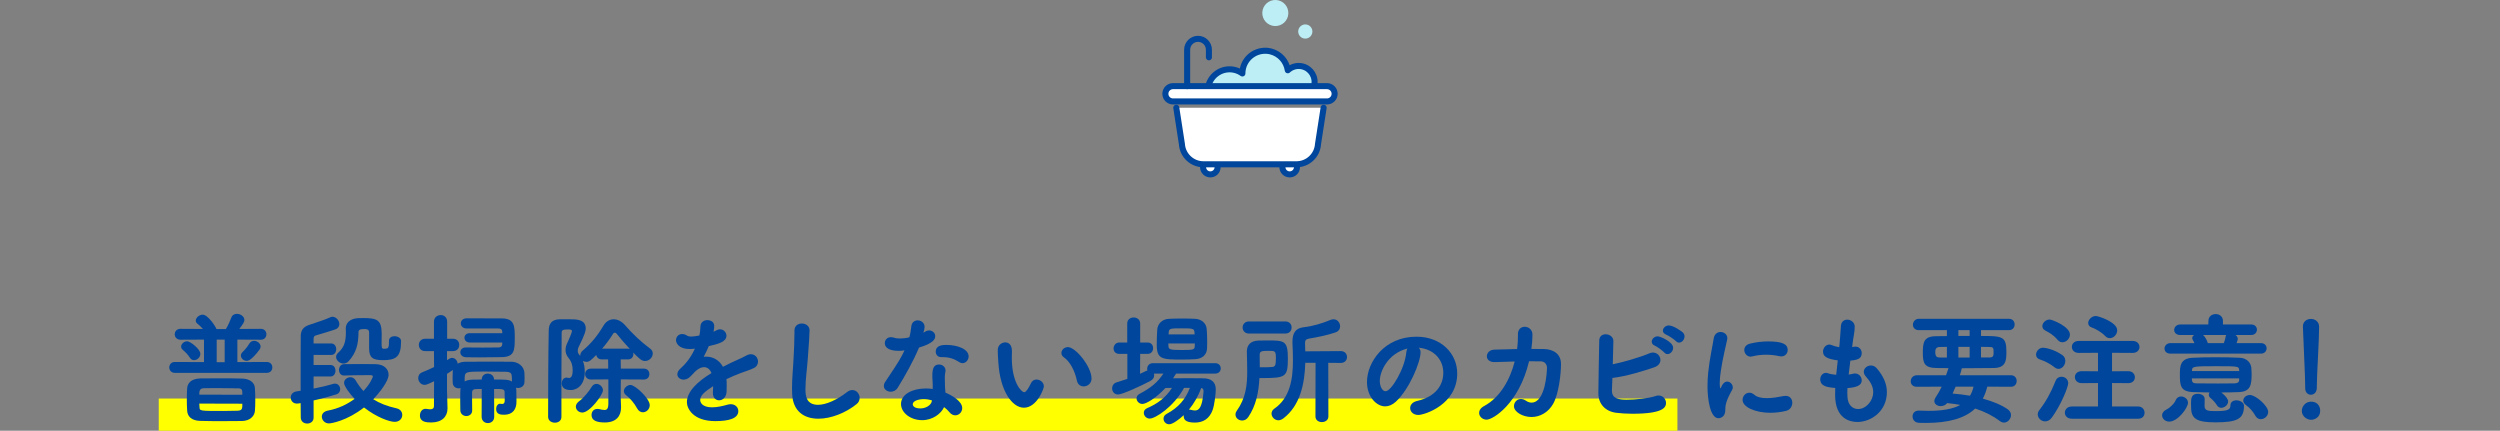
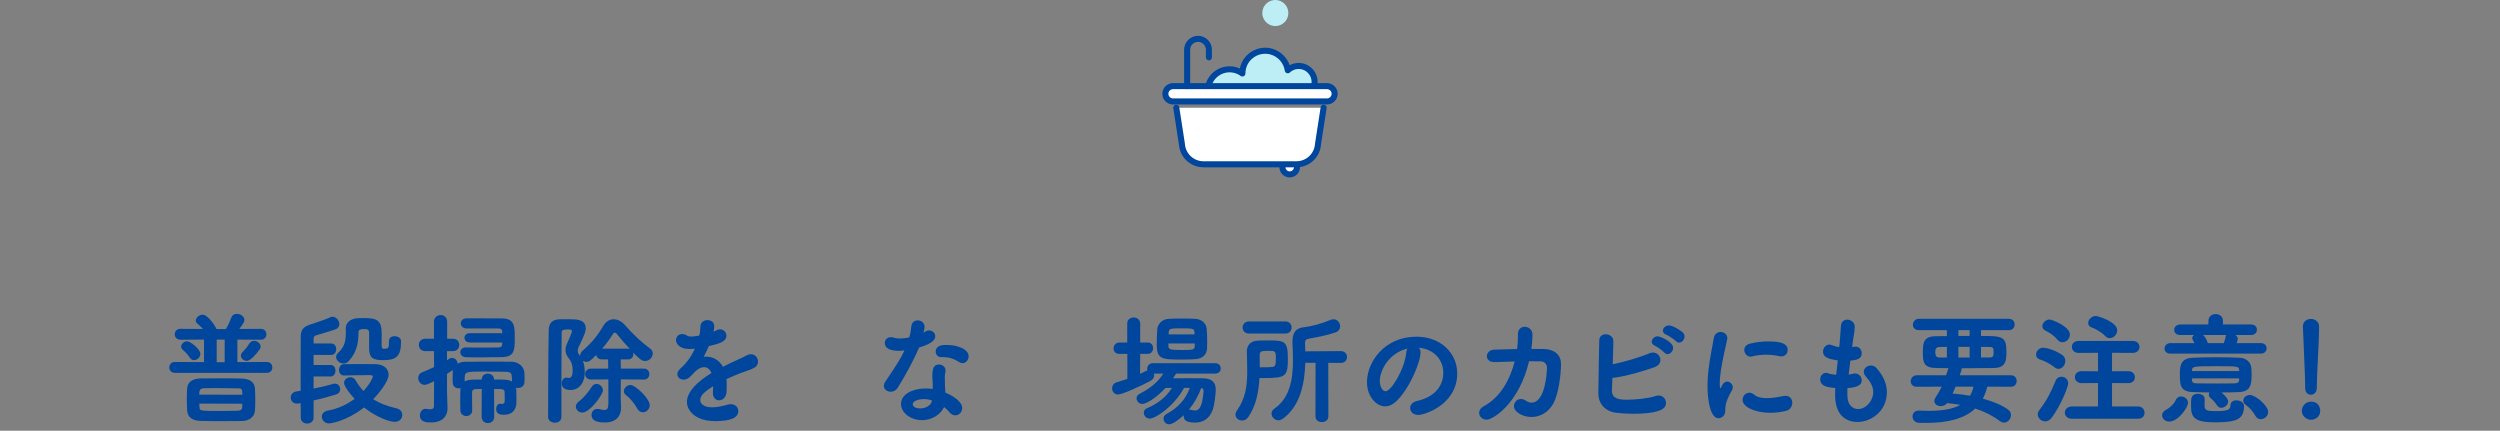
<svg xmlns="http://www.w3.org/2000/svg" id="_レイヤー_2" data-name="レイヤー_2" viewBox="0 0 620 106.83">
  <rect x="0" y="0" width="620" height="106.83" fill="#808080" stroke="none" />
  <defs>
    <style>
      .cls-1, .cls-2, .cls-3 {
        stroke: #00469c;
        stroke-linecap: round;
        stroke-linejoin: round;
        stroke-width: 1.5px;
      }

      .cls-1, .cls-4 {
        fill: none;
      }

      .cls-5 {
        fill: #00469c;
      }

      .cls-2, .cls-6 {
        fill: #beeef5;
      }

      .cls-3 {
        fill: #fff;
      }

      .cls-7 {
        fill: #ff0;
      }
    </style>
  </defs>
  <g id="_メイン" data-name="メイン">
    <g>
      <g>
-         <rect class="cls-7" x="39.37" y="98.83" width="376.63" height="8" />
        <g>
          <path class="cls-5" d="M43.39,92.47c-.96,0-1.41-.69-1.41-1.35s.45-1.35,1.38-1.35l7.23.03v-5.58l-5.82.03c-.96,0-1.44-.69-1.44-1.35s.48-1.35,1.44-1.35l5.55.03c-.42-.51-.87-.9-1.38-1.32-.27-.21-.39-.48-.39-.75,0-.72.87-1.47,1.71-1.47,1.35,0,3.33,3.12,3.42,3.57h2.34c.54-.87,1.02-1.98,1.35-2.85.24-.66.81-.93,1.38-.93.9,0,1.86.66,1.86,1.53,0,.48-.3.93-1.26,2.22l5.34-.03c.93,0,1.38.69,1.38,1.35s-.45,1.35-1.38,1.35l-5.82-.03v5.58l7.26-.03c.96,0,1.41.66,1.41,1.35s-.45,1.35-1.41,1.35h-22.74ZM47.08,88.69c-.51-.78-1.11-1.38-1.74-1.92-.3-.24-.42-.54-.42-.81,0-.69.75-1.32,1.5-1.32s3.27,1.92,3.27,3.12c0,.84-.78,1.56-1.56,1.56-.39,0-.78-.18-1.05-.63ZM60.01,104.41c-1.44.03-3.06.03-4.68.03-2.01,0-4.02,0-5.7-.06-2.13-.06-3.12-1.11-3.21-2.49-.06-.9-.09-1.86-.09-2.85s.03-1.95.09-2.79c.09-1.11.87-2.34,3.27-2.4,1.32-.03,2.88-.03,4.47-.03,1.98,0,4.02,0,5.85.06,2.13.06,3.15,1.14,3.21,2.37.06.9.09,2.01.09,3.12,0,.9-.03,1.77-.09,2.55-.12,1.29-1.23,2.46-3.21,2.49ZM60.1,97.9c0-1.17,0-1.56-1.02-1.59-1.5-.03-3.54-.06-5.4-.06-1.17,0-2.25,0-3.12.03-1.11.03-1.14.78-1.14,1.59l10.68.03ZM49.42,100.09c0,.3.03.6.06.9.03.93.09.93,5.91.93,1.23,0,2.46-.03,3.54-.06,1.17-.06,1.17-.54,1.17-1.74l-10.68-.03ZM55.72,84.22h-1.98v5.61h1.98v-5.61ZM61.18,89.5c-.78,0-1.44-.66-1.44-1.32,0-.27.12-.57.36-.81.69-.66,1.32-1.47,1.71-2.13.3-.51.75-.72,1.2-.72.81,0,1.62.66,1.62,1.44,0,.24-.09.51-.27.75-2.01,2.7-2.88,2.79-3.18,2.79Z" />
          <path class="cls-5" d="M77.77,103.6c0,.96-.81,1.44-1.59,1.44s-1.56-.48-1.59-1.47c0-.21-.03-1.59-.03-3.6l-.54.09c-.15.03-.27.03-.39.03-.99,0-1.53-.75-1.53-1.5,0-.69.45-1.38,1.47-1.53l.99-.15c0-5.76,0-13.26.03-13.8.09-1.23.63-2.01,1.95-2.49.78-.27,4.65-1.53,5.19-1.86.24-.15.51-.21.72-.21.93,0,1.71.96,1.71,1.83,0,.51-.27.99-.87,1.26-.66.27-4.23,1.32-5.01,1.56-.27.09-.48.27-.51.69v1.29h4.38c.84,0,1.23.72,1.23,1.41s-.39,1.44-1.23,1.44h-4.38v2.49h4.2c.84,0,1.23.72,1.23,1.41s-.39,1.44-1.23,1.44h-4.2v3c1.86-.36,3.51-.75,4.89-1.17.15-.06.3-.06.42-.06.78,0,1.29.69,1.29,1.38,0,.54-.3,1.08-.99,1.29-1.62.51-3.42,1.02-5.61,1.5v4.29ZM81.58,105.01c-1.05,0-1.77-.84-1.77-1.68,0-.66.45-1.29,1.5-1.5,2.58-.48,4.8-1.56,6.63-2.91-1.08-1.14-2.61-3.12-2.61-3.96s.78-1.41,1.59-1.41c.48,0,.96.24,1.26.75.57.99,1.23,1.89,1.95,2.67,1.71-1.8,2.34-3.42,2.34-3.6,0-.24-.24-.33-.63-.33h-1.32c-1.83,0-3.18.03-5.13.09h-.06c-.84,0-1.26-.69-1.26-1.38s.42-1.44,1.26-1.44c1.47-.03,2.79-.03,4.23-.03,1.08,0,2.22,0,3.54.03,2.28.03,3.27,1.32,3.27,2.64,0,1.56-2.19,4.38-3.81,6.06,1.56.99,3.45,1.74,5.76,2.25.99.21,1.44.93,1.44,1.65,0,.87-.66,1.71-1.89,1.71s-4.47-1.11-7.59-3.57c-4.2,3.3-8.13,3.96-8.7,3.96ZM96.46,84.55c0-.81.66-1.17,1.38-1.17.78,0,1.62.45,1.62,1.17v.21c0,3.69-1.29,4.56-4.41,4.56-2.67,0-3.48-.63-3.51-2.88v-4.02c0-.81-.75-.81-1.14-.81-1.11,0-1.5.15-1.5.84,0,2.85-.54,5.04-2.43,7.11-.39.45-.87.6-1.29.6-.96,0-1.83-.81-1.83-1.65,0-.33.15-.69.48-.99,1.44-1.29,1.95-2.64,1.95-5.1,0-.27-.03-.57-.03-.87v-.12c0-1.29,1.02-2.4,2.97-2.52.42-.03.84-.03,1.26-.03,3.51,0,4.68.39,4.68,3.99,0,.81-.03,1.47-.03,2.16,0,1.2.06,1.44.51,1.47,1.11,0,1.32-.09,1.32-1.65v-.3Z" />
          <path class="cls-5" d="M119.47,96.46l-1.47.03c-.66,0-.93.36-.93.87v1.23c0,1.02,0,2.13.03,3.18v.03c0,.9-.72,1.38-1.44,1.38s-1.47-.48-1.5-1.41c0-.78-.03-1.59-.03-2.4s.03-1.65.03-2.43c0-.24.03-.48.06-.69-.15.03-.3.06-.45.06-.75,0-1.47-.48-1.5-1.41,0-.39-.03-.78-.03-1.17,0-.42.03-.87.03-1.35,0-.21,0-.42.06-.63l-1.47.96v4.23c0,.48.09,3.21.12,4.26v.12c0,2.01-1.41,3.45-4.05,3.45-1.14,0-2.79-.09-2.79-1.74,0-.84.51-1.65,1.41-1.65.09,0,.18,0,.3.03.33.06.6.09.84.09.6,0,.93-.24.93-.75,0-.78.03-3.24.03-6.21-1.8.9-2.13.9-2.34.9-.96,0-1.59-.84-1.59-1.68,0-.57.27-1.14.93-1.41,1.05-.42,2.04-.87,3-1.32l-.03-3.96h-2.19c-1.05,0-1.56-.78-1.56-1.53s.51-1.53,1.56-1.53h2.19v-4.23c0-1.08.84-1.65,1.68-1.65.78,0,1.59.54,1.59,1.62v4.26h1.47c1.02,0,1.53.75,1.53,1.53s-.51,1.53-1.53,1.53h-1.5v2.25c.78-.54,1.05-.57,1.23-.57.75,0,1.38.69,1.41,1.44.51-.3,1.14-.48,1.98-.48,1.74-.03,4.23-.03,6.63-.03,1.77,0,3.48,0,4.8.03,1.44.03,3.09.99,3.15,2.88.03.39.03.78.03,1.17,0,.36,0,.72-.03,1.08-.06.93-.87,1.38-1.62,1.38-.18,0-.33-.03-.48-.06.06.24.09.51.09.81,0,.84,0,1.59.03,2.55v.15c0,1.77-.9,3.18-3.03,3.18-.87,0-2.01-.06-2.01-1.44,0-.66.36-1.29.99-1.29.06,0,.15.03.21.03.09,0,.18.03.27.03.33,0,.66-.15.66-.81,0-.03-.03-1.17-.03-2.01,0-.9-.36-.9-2.61-.9l.03,6.87c0,1.08-.78,1.59-1.56,1.59s-1.56-.51-1.56-1.59l.03-6.87ZM116.5,84.94c-.87,0-1.32-.6-1.32-1.17s.45-1.14,1.32-1.14h8.07c0-.18-.03-.36-.03-.51-.03-.39-.27-.66-.99-.66h-7.83c-.96,0-1.44-.63-1.44-1.26s.48-1.26,1.47-1.26h.03c2.52.03,6.42.03,8.67.03,3.21,0,3.21,2.01,3.21,4.83,0,3.06-.06,4.71-3.21,4.77-1.65.03-3.63.06-5.55.06-1.17,0-2.31,0-3.3-.03-.96-.03-1.44-.63-1.44-1.23s.45-1.2,1.35-1.2h.03c1.26,0,2.73.03,4.17.03s2.85-.03,3.9-.03c.57,0,.87-.24.93-.72,0-.15.03-.33.03-.51h-8.07ZM126.94,93.55c-.03-.93-.24-1.32-1.53-1.35-1.05-.03-3.33-.06-5.37-.06-4.5,0-4.71.09-4.8,1.44v1.02c.51-.3,1.17-.42,2.04-.45.69,0,1.44-.03,2.19-.03,0-.99.75-1.47,1.5-1.47s1.53.48,1.56,1.47c2.67,0,3.63,0,4.44.51,0-.45-.03-.84-.03-1.08Z" />
          <path class="cls-5" d="M153.96,94.09c0,1.59-.03,3.03-.03,4.29,0,.6.09,2.49.09,2.49v.21c0,2.04-1.14,3.69-4.02,3.69-1.92,0-3.3-.42-3.3-1.86,0-.78.51-1.5,1.44-1.5.12,0,.27,0,.39.03.54.12,1.02.24,1.38.24.6,0,.96-.33.96-1.59v-6l-4.32.03c-.96,0-1.44-.69-1.44-1.35s.48-1.35,1.44-1.35h4.29c0-.78-.03-1.53-.03-2.28h-1.53c-.84,0-1.32-.54-1.41-1.11-1.35,1.35-1.71,1.71-2.43,1.71-.33,0-.66-.09-.9-.27.33.81.48,1.71.48,2.88,0,2.79-1.62,4.38-3.48,4.38s-2.22-.93-2.22-1.65.42-1.44,1.17-1.44c.12,0,.27.03.39.06.09.03.18.03.24.03.54,0,.9-.51.9-1.89,0-1.17-.24-2.1-1.02-3.06-.57-.69-.75-1.35-.75-2.01s.21-1.26.45-1.74c.09-.15,1.14-2.49,1.14-2.94,0-.33-.42-.39-1.02-.39-1.32,0-1.53.24-1.53.84-.03,2.64-.06,6.12-.06,9.81v11.04c0,.99-.81,1.44-1.62,1.44s-1.68-.48-1.68-1.44c0-5.37.03-15.33.15-21.42.03-1.65.69-2.76,2.79-2.79h2.4c1.62,0,3.99,0,3.99,2.28,0,.45-.06,1.2-1.74,4.56-.18.33-.24.66-.24.96,0,.33.09.66.3.9.12.12.21.24.3.39,0-.45.18-.96.69-1.38,2.04-1.71,3.63-3.66,5.1-6.15.63-1.05,1.56-1.56,2.52-1.56s1.98.51,2.79,1.44c1.86,2.13,3.9,4.11,6.27,5.85.45.33.63.75.63,1.2,0,.93-.84,1.86-1.92,1.86-.84,0-1.35-.51-2.94-2.1.03.12.06.27.06.39,0,.66-.45,1.32-1.35,1.32h-1.8c0,.78.03,1.56.03,2.28h5.73c.9,0,1.35.66,1.35,1.35s-.45,1.35-1.35,1.35l-5.73-.03ZM142.81,100.84c0-.45.27-.96.9-1.41.81-.54,2.34-2.31,3-3.45.33-.54.78-.78,1.2-.78.81,0,1.62.75,1.62,1.59,0,1.11-3.27,5.52-5.1,5.52-.9,0-1.62-.66-1.62-1.47ZM155.74,86.47c.15,0,.33.03.45.06-1.2-1.29-2.37-2.61-3.3-3.81-.12-.15-.27-.21-.42-.21s-.3.06-.39.21c-.87,1.41-1.8,2.64-2.76,3.75h6.42ZM157.99,101.26c-.66-1.23-1.74-2.52-2.73-3.27-.36-.27-.54-.63-.54-.99,0-.75.78-1.53,1.65-1.53,1.17,0,4.77,3.39,4.77,5.01,0,.99-.84,1.77-1.71,1.77-.51,0-1.08-.3-1.44-.99Z" />
          <path class="cls-5" d="M173.44,83.2c.18-.75.21-1.29.27-2.28.06-1.05.9-1.53,1.71-1.53.12,0,1.71,0,1.71,1.5,0,.48-.09.93-.18,1.38.27-.12.54-.24.75-.36.3-.18.6-.24.87-.24.87,0,1.59.75,1.59,1.59,0,1.5-1.98,2.04-4.38,2.58-.33.84-.81,1.77-1.26,2.64.21-.03.39-.03.6-.03,1.68,0,3.24.81,4.17,2.52,1.17-.6,2.37-1.2,3.48-1.68.69-.3,1.5-.66,2.31-1.11.42-.24.81-.33,1.14-.33,1.08,0,1.77.9,1.77,1.83,0,.6-.3,1.23-1.02,1.59-1.02.51-1.71.66-3.3,1.26-1.17.45-2.4.96-3.51,1.5.06.51.06,1.08.06,1.65,0,.48,0,.96-.03,1.44-.06,1.44-.99,2.16-1.86,2.16-.78,0-1.53-.6-1.53-1.8v-.21c.03-.51.06-.99.06-1.5-2.01,1.32-3.21,2.25-3.21,3.45,0,.48.39,1.8,2.94,1.8,1.32,0,2.79-.36,3.72-.63.33-.09.63-.15.9-.15,1.17,0,1.89.81,1.89,1.71,0,1.77-2.19,2.49-5.7,2.49-5.49,0-7.05-3.09-7.05-4.71,0-2.46,2.43-5.01,6.09-7.2-.39-.99-1.05-1.47-1.83-1.47-.84,0-1.83.57-2.76,1.68-.06.09-.15.15-.24.21-.27.33-1.02,1.2-2.07,1.2-.87,0-1.56-.57-1.56-1.32,0-.45.24-.96.78-1.44.78-.69,2.4-2.28,3.57-4.92-.48.06-.93.09-1.32.09-2.64,0-3.36-1.47-3.36-2.19,0-.81.6-1.53,1.53-1.53.36,0,.81.12,1.26.42.24.15.57.21.99.21.54,0,1.2-.12,1.74-.21l.27-.06Z" />
-           <path class="cls-5" d="M199.75,96.49c0,1.59.15,3.9,3.12,3.9,1.95,0,4.59-1.14,7.23-3.18.45-.36.9-.48,1.29-.48,1.02,0,1.8.93,1.8,1.95,0,.54-.21,1.11-.75,1.53-2.7,2.19-6.36,3.63-9.48,3.63-3.51,0-6.36-1.8-6.51-6.27-.03-.45-.03-.93-.03-1.35,0-2.55.27-4.8.39-7.47.09-1.65.21-4.08.21-5.88v-.81c-.03-1.32.96-1.83,1.83-1.83.96,0,1.92.6,1.92,1.71,0,.81-.18,3.75-.42,6.78-.18,2.79-.6,5.22-.6,7.77Z" />
          <path class="cls-5" d="M229.3,81.1c0,.33-.12.84-.3,1.41.18-.09.36-.18.48-.27.3-.21.63-.3.93-.3.81,0,1.53.63,1.53,1.41s-.51,1.8-4.02,2.85c-1.41,3.36-3.45,6.99-5.28,9.96-.42.69-1.11.99-1.74.99-.87,0-1.71-.57-1.71-1.44,0-.33.12-.69.39-1.08,3.45-5.13,3.81-5.79,4.74-7.74-.51.09-.99.12-1.44.12-2.52,0-3.45-.9-3.45-1.89,0-.78.54-1.5,1.53-1.5.21,0,.45.03.72.12.42.15.93.21,1.53.21.69,0,1.5-.09,2.31-.3.27-.93.36-1.77.51-2.85.15-.93.84-1.35,1.56-1.35.84,0,1.71.6,1.71,1.62v.03ZM231.31,95.29c0-.63-.06-1.11-.09-1.71v-.33c0-1.65.24-2.85,1.65-2.85.81,0,1.62.54,1.62,1.5,0,.09,0,.18-.03.3-.06.42-.15.72-.15,1.32,0,2.04.09,3.09.15,3.84,1.56.66,4.17,2.13,4.17,3.84,0,1.02-.81,1.8-1.71,1.8-.48,0-.99-.21-1.41-.72-.36-.45-.84-.9-1.38-1.32-.72,1.62-2.82,3.24-5.43,3.24-2.91,0-5.25-1.86-5.25-4.02,0-2.43,2.88-3.84,6.15-3.84.57,0,1.14.03,1.71.12v-1.17ZM231.13,99.31c-.66-.21-1.32-.33-2.01-.33-1.2,0-2.76.39-2.76,1.29,0,.15.12,1.02,1.89,1.02,1.38,0,2.67-.81,2.85-1.83l.03-.15ZM237.94,89.83c-1.23-.81-2.52-1.26-4.05-1.26h-.48c-.87,0-1.35-.66-1.35-1.35,0-1.62,1.77-1.68,2.64-1.68,2.73,0,5.52,1.02,5.52,2.85,0,.87-.69,1.68-1.5,1.68-.27,0-.51-.06-.78-.24Z" />
-           <path class="cls-5" d="M247.6,90.04c-.09-1.41-.15-2.04-.15-2.82v-.51c.03-1.11.96-1.8,1.86-1.8.63,0,1.65.36,1.65,2.16,0,.6-.03,1.05-.03,1.65,0,6.21,2.4,8.55,3.09,8.55.06,0,.6,0,1.65-2.22.3-.66.84-.93,1.38-.93.9,0,1.83.72,1.83,1.68,0,.63-1.74,5.31-4.95,5.31-2.94,0-5.88-4.2-6.33-11.07ZM267.07,94.39c-.48-2.34-1.68-4.71-3.21-5.76-.45-.3-.63-.69-.63-1.08,0-.75.69-1.47,1.62-1.47,1.89,0,5.85,4.83,5.85,7.8,0,1.23-.99,1.95-1.95,1.95-.75,0-1.47-.45-1.68-1.44Z" />
          <path class="cls-5" d="M291.67,92.65c-.24.39-.48.78-.75,1.17,1.17-.03,2.52-.03,3.84-.03s2.64,0,3.69.03c1.83.03,3.06.81,3.06,2.76,0,.87-.27,3.75-.81,5.19-.81,2.1-2.34,3.03-4.38,3.03-2.58,0-2.76-.96-2.76-1.68v-.15c-1.17,1.08-2.76,2.25-3.6,2.25s-1.41-.69-1.41-1.38c0-.45.21-.9.78-1.2,2.85-1.53,4.65-3.54,5.76-6.45h-1.44c-2.58,4.71-7.14,7.62-8.52,7.62-.87,0-1.47-.72-1.47-1.44,0-.45.24-.9.81-1.14,2.61-1.11,4.68-2.67,6.18-5.04l-1.62.03c-2.43,2.61-4.86,3.96-5.7,3.96s-1.47-.69-1.47-1.38c0-.42.21-.84.72-1.11,2.79-1.47,4.44-2.79,5.94-5.04h-2.34c.03.12.06.27.06.42,0,.51-.27,1.05-.96,1.41-2.22,1.17-6.93,3.36-8.01,3.36-.93,0-1.47-.75-1.47-1.53,0-.63.36-1.26,1.14-1.5.9-.27,1.77-.54,2.64-.84v-6.21h-2.01c-.96,0-1.41-.66-1.41-1.35s.51-1.47,1.41-1.47h1.98v-4.71c0-.99.78-1.5,1.59-1.5s1.62.51,1.62,1.5v4.71h1.86c.9,0,1.35.69,1.35,1.41s-.45,1.41-1.35,1.41h-1.86l-.03,4.95c.54-.24,1.02-.48,1.5-.72.12-.06.24-.09.33-.12-.06-.15-.06-.27-.06-.42,0-.69.48-1.38,1.41-1.38h15.45c.93,0,1.38.63,1.38,1.29s-.45,1.29-1.38,1.29h-9.69ZM299.26,81.58c.09.96.12,2.16.12,3.27,0,.57,0,1.11-.03,1.59-.09,1.62-1.26,2.55-2.94,2.64-1.02.06-2.16.09-3.3.09-4.92,0-6.24-.06-6.24-3.69,0-1.2.06-2.61.12-3.69.06-1.32,1.08-2.67,3-2.73,1.08-.06,2.16-.06,3.21-.06s2.13,0,3.12.06c1.77.06,2.85,1.23,2.94,2.52ZM289.75,85.18c0,.27.03.51.03.72.03.78.54.9,3.21.9s3.3-.03,3.3-.87c0-.21.03-.48.03-.75h-6.57ZM296.23,82.42c-.06-.93-.39-.99-3.09-.99-2.85,0-3.24,0-3.3,1.02l-.03.48h6.45l-.03-.51ZM294.85,101.59c.15,0,.36,0,.54.06.36.09.69.15.96.15.9,0,1.8-.54,2.13-4.68v-.12c0-.45-.15-.69-.57-.78-.69,1.89-1.74,3.78-3.06,5.37Z" />
          <path class="cls-5" d="M309.58,103.42c-.42.63-.99.87-1.53.87-.87,0-1.65-.63-1.65-1.47,0-.3.09-.63.33-.96,2.22-3.12,2.58-6.33,2.58-9.72,0-1.59-.06-3.24-.09-4.92v-.09c0-1.38.78-2.64,2.94-2.67.69-.03,1.38-.03,2.1-.03,4.29,0,5.13.03,5.13,4.47s-.45,4.86-5.97,4.86h-1.08c-.18,3.48-.84,6.84-2.76,9.66ZM309.73,82.72c-1.02,0-1.56-.75-1.56-1.5s.54-1.5,1.56-1.5h9.06c1.02,0,1.53.75,1.53,1.5s-.51,1.5-1.53,1.5h-9.06ZM313.33,91.09c.87,0,1.62-.03,2.25-.09.63-.09.84-.33.84-2.16s-.18-1.83-1.86-1.83-2.16.09-2.16.99c0,1.02.03,2.07.03,3.09h.9ZM326.26,89.98h-2.55c-.15,5.13-1.23,10.59-5.46,13.8-.42.3-.84.45-1.2.45-.96,0-1.71-.84-1.71-1.65,0-.45.21-.9.69-1.23,3.93-2.7,4.62-7.41,4.62-12,0-1.44-.06-2.88-.12-4.23v-.39c0-2.04.69-3.33,2.73-3.57,2.37-.27,4.62-.96,6.72-1.83.27-.12.51-.15.75-.15.96,0,1.62.87,1.62,1.74,0,.63-.36,1.26-1.17,1.53-2.19.72-4.41,1.17-6.57,1.53-.78.15-.96.45-.96,1.14v.18c.03.6.06,1.2.06,1.83l8.82-.06c1.02,0,1.53.75,1.53,1.47s-.51,1.47-1.53,1.47l-3.12-.03.03,13.29c0,.93-.81,1.41-1.62,1.41s-1.59-.48-1.59-1.41l.03-13.29Z" />
          <path class="cls-5" d="M352.3,87.37c0,2.43-2.76,9.12-6.12,12.24-.87.81-1.8,1.17-2.67,1.17-2.1,0-4.5-2.34-4.5-6.03,0-4.92,4.29-11.25,12.27-11.25,6.12,0,10.11,4.17,10.11,9.12,0,7.71-8.1,10.29-9.66,10.29-1.26,0-2.01-.84-2.01-1.71,0-.75.54-1.5,1.74-1.77,4.68-1.08,6.48-3.99,6.48-7.02,0-2.79-1.89-5.76-6.09-6.18.3.3.45.66.45,1.14ZM342.19,94.45c0,1.29.57,2.58,1.44,2.58,1.41,0,4.77-5.61,5.13-9.63.03-.36.12-.69.27-.96-4.89,1.23-6.84,5.73-6.84,8.01Z" />
          <path class="cls-5" d="M380.05,83.02c0,1.08-.09,2.25-.27,3.51,1.11,0,2.19,0,3.15.03,2.34.06,4.2,1.23,4.2,3.72s-.57,7.44-1.95,9.87c-1.17,2.07-3.21,3.27-5.37,3.27s-4.35-1.26-4.35-2.67c0-.93.72-1.8,1.71-1.8.39,0,.78.12,1.2.39.51.36.99.51,1.44.51,3.48,0,3.84-7.74,3.84-8.67,0-.81-.57-1.53-1.47-1.56-.87-.03-1.89-.03-2.97-.03-2.52,10.56-8.97,14.49-10.53,14.49-1.02,0-1.86-.78-1.86-1.68,0-.6.36-1.23,1.26-1.71,3.93-2.13,6.39-6.45,7.56-11.04-1.74.03-3.45.09-4.86.15h-.18c-1.29,0-1.86-.72-1.86-1.44,0-.78.63-1.59,1.8-1.65,1.62-.06,3.66-.12,5.7-.15.18-1.26.21-2.49.21-3.69v-.03c0-1.23.84-1.8,1.68-1.8.93,0,1.92.69,1.92,1.95v.03Z" />
          <path class="cls-5" d="M399.76,96.73v.18c0,2.01,1.83,2.22,3.69,2.22,2.13,0,5.43-.33,7.08-.9.27-.09.54-.15.78-.15,1.11,0,1.86.9,1.86,1.83s-.3,2.7-8.31,2.7c-1.44,0-2.85-.09-4.05-.24-2.64-.33-4.38-2.16-4.41-4.71v-.63c0-3.24.18-9.24.21-12.54,0-1.11.78-1.59,1.59-1.59.93,0,1.92.6,1.92,1.68,0,.57-.12,4.98-.15,5.76,2.34-.45,6.84-1.74,9.03-2.7.33-.15.63-.21.93-.21,1.08,0,1.86.9,1.86,1.86,0,.69-.42,1.41-1.53,1.8-2.82.96-6.96,2.25-10.38,2.64-.03,1.17-.09,2.22-.12,3ZM412.75,87.43c-.33-.39-1.8-1.47-2.31-1.68-.6-.24-.81-.63-.81-1.02,0-.66.66-1.32,1.47-1.32.63,0,3.84,1.35,3.84,2.85,0,.81-.69,1.56-1.38,1.56-.3,0-.57-.12-.81-.39ZM415.6,84.58c-.33-.36-1.83-1.38-2.34-1.56-.6-.24-.87-.63-.87-1.02,0-.63.66-1.29,1.47-1.29,1.2,0,3.3,1.56,3.45,1.71.33.3.45.69.45,1.02,0,.81-.66,1.53-1.35,1.53-.27,0-.57-.12-.81-.39Z" />
          <path class="cls-5" d="M423.46,95.83c0-1.17.06-2.37.18-3.51.36-3.45,1.08-6.54,1.35-8.34.18-1.17.96-1.65,1.71-1.65.84,0,1.68.6,1.68,1.53,0,.09,0,.18-.03.3-.24,1.26-1.17,4.83-1.59,7.89-.15,1.05-.27,2.07-.27,2.94,0,.42.03.78.09,1.14.03.12.06.18.09.18s.06-.03.09-.09c.42-1.05.93-1.59,1.59-1.59.72,0,1.38.69,1.38,1.44,0,.21-.03.39-.15.6-1.62,2.88-1.71,3.93-1.71,5.04,0,1.92-1.53,2.01-1.68,2.01-2.1,0-2.73-4.8-2.73-7.89ZM439,102.37c-3.48,0-6.84-1.32-6.84-3.21,0-.93.75-1.77,1.68-1.77.39,0,.81.15,1.23.51.72.63,1.86.84,3.09.84,1.41,0,2.91-.27,4.11-.51.18-.03.36-.06.54-.06,1.14,0,1.68.84,1.68,1.71s-.51,1.77-1.53,2.01c-1.17.3-2.55.48-3.96.48ZM441.73,88.39c-.15,0-.3-.03-.48-.06-1.05-.24-2.16-.36-3.27-.36s-2.25.12-3.45.42c-.15.03-.27.06-.39.06-.9,0-1.56-.84-1.56-1.65,0-.66.42-1.35,1.47-1.59,1.47-.36,3-.54,4.44-.54,3.51,0,4.86.66,4.86,2.13,0,.81-.6,1.59-1.62,1.59Z" />
          <path class="cls-5" d="M459.34,86.08c.48-.12.78-.12.81-.12.99,0,1.56.81,1.56,1.62,0,1.56-1.44,1.71-2.82,1.86l-.42,3.45c.36-.06.69-.09.99-.18.21-.06.39-.09.57-.09,1.02,0,1.68.87,1.68,1.71,0,1.2-1.14,1.74-3.54,1.92,0,.39-.03.75-.03,1.11s.03.72.03,1.05c.09,2.04,1.29,3.03,2.64,3.03,1.98,0,3.75-2.04,3.75-4.2,0-1.38-.72-2.64-1.8-3.84-.39-.42-.54-.84-.54-1.2,0-.87.84-1.56,1.77-1.56.51,0,1.05.21,1.47.72,1.62,1.89,2.49,3.84,2.49,5.88,0,4.74-3.9,7.41-7.32,7.41-1.71,0-5.52-.69-5.52-6.69,0-.54,0-1.14.03-1.74-1.71-.15-3.72-.33-3.72-2.16,0-.81.6-1.59,1.41-1.59.15,0,.33.03.48.09.6.21,1.32.33,2.07.39.12-1.17.24-2.37.39-3.57-2.58-.36-3.66-.9-3.66-2.19,0-.87.69-1.74,1.56-1.74.18,0,.36.03.54.12.6.24,1.26.42,1.92.54l.09-.84c.18-1.86.21-3.09.33-4.44.09-1.08.81-1.56,1.56-1.56.9,0,1.86.66,1.86,1.74,0,1.41-.33,2.49-.54,4.26l-.09.81Z" />
          <path class="cls-5" d="M492.85,95.89c-.27,1.08-.63,2.07-1.11,2.97,2.52.69,4.68,1.59,6.21,2.67.54.39.78.9.78,1.41,0,.96-.81,1.86-1.74,1.86-.33,0-.69-.12-1.05-.39-1.65-1.26-3.69-2.31-6.09-3.09-2.52,2.4-6.54,3.57-12.27,3.57-.54,0-1.08,0-1.65-.03-1.08-.03-1.62-.81-1.62-1.59,0-.72.51-1.44,1.5-1.44h.12c.84.03,1.65.06,2.4.06,3.36,0,5.97-.45,7.83-1.47-1.05-.18-2.13-.36-3.27-.45-.42.54-1.02.75-1.59.75-.84,0-1.59-.51-1.59-1.26,0-.27.09-.54.3-.87.63-.93,1.11-1.8,1.53-2.7l-6.18.03c-1.02,0-1.5-.66-1.5-1.35,0-.75.54-1.5,1.5-1.5h7.26l.6-1.77c-1.02,0-2.01-.03-2.97-.03-3.06-.03-3.39-1.26-3.39-3.81s.24-4.05,3.27-4.08c.84,0,1.74-.03,2.7-.03v-1.47h-6.96c-.99,0-1.47-.66-1.47-1.35s.54-1.47,1.47-1.47h22.35c.93,0,1.41.69,1.41,1.41s-.48,1.41-1.41,1.41h-6.93v1.44c5.31,0,6.3.09,6.3,3.93,0,2.22-.15,3.99-3.18,4.02-2.22.03-5.04.06-7.89.06q0,.3-.48,1.74h12.69c.96,0,1.41.72,1.41,1.41s-.45,1.44-1.41,1.44l-5.88-.03ZM482.83,86.02l-1.71.03c-1.02,0-1.17.57-1.17,1.23,0,1.23.42,1.38,1.23,1.38h1.65v-2.64ZM484.99,95.89c-.24.6-.48,1.14-.75,1.71,1.47.12,2.94.3,4.32.54.39-.66.69-1.41.87-2.25h-4.44ZM488.47,81.88h-2.79v1.44h2.79v-1.44ZM488.47,86.02h-2.79v2.64h2.79v-2.64ZM493.36,88.66c.99,0,1.05-.45,1.05-1.32,0-1.08-.06-1.29-1.11-1.29-.63,0-1.32-.03-2.01-.03v2.64h2.07Z" />
          <path class="cls-5" d="M509.53,91.09c-1.29-1.02-2.49-1.56-3.66-1.95-.66-.21-.93-.69-.93-1.2,0-.81.75-1.71,1.74-1.71.39,0,2.55.3,4.74,1.8.57.39.78.93.78,1.47,0,.99-.75,1.98-1.68,1.98-.33,0-.66-.12-.99-.39ZM507.19,104.5c-.96,0-1.83-.81-1.83-1.74,0-.33.12-.69.39-1.05,1.62-2.07,2.88-4.35,4.05-7.29.27-.69.87-.99,1.44-.99.84,0,1.68.6,1.68,1.62,0,.87-1.74,5.31-4.05,8.49-.48.69-1.11.96-1.68.96ZM510.31,84.31c-1.2-1.41-2.16-1.83-3.09-2.34-.51-.27-.72-.69-.72-1.08,0-.81.84-1.65,1.8-1.65.63,0,5.04,1.74,5.04,3.75,0,.99-.9,1.89-1.86,1.89-.39,0-.81-.15-1.17-.57ZM513.82,103.84c-1.17,0-1.74-.75-1.74-1.5s.6-1.53,1.74-1.53h6.48v-5.82l-4.02.03c-1.14,0-1.71-.75-1.71-1.5s.57-1.47,1.71-1.47l4.02.03v-4.59l-4.77.03c-1.14,0-1.71-.75-1.71-1.5s.57-1.47,1.71-1.47h13.38c1.11,0,1.68.75,1.68,1.5s-.57,1.47-1.68,1.47l-5.13-.03v4.59l4.02-.03c1.08,0,1.65.75,1.65,1.5s-.54,1.47-1.65,1.47l-4.02-.03v5.82h6.48c1.05,0,1.59.78,1.59,1.56s-.51,1.47-1.59,1.47h-16.44ZM522.07,83.32c-.99-1.05-2.52-1.83-3.3-2.1-.66-.21-.9-.66-.9-1.11,0-.81.84-1.74,1.89-1.74.6,0,5.31,1.47,5.31,3.57,0,.99-.87,1.92-1.83,1.92-.39,0-.81-.15-1.17-.54Z" />
          <path class="cls-5" d="M536.2,103c0-.54.33-1.08,1.14-1.47.69-.33,1.86-1.38,2.22-2.25.27-.69.81-.96,1.35-.96.84,0,1.71.66,1.71,1.56,0,1.26-2.52,4.68-4.65,4.68-1.02,0-1.77-.75-1.77-1.56ZM538.3,87.7c-1.02,0-1.5-.6-1.5-1.26s.54-1.35,1.5-1.35h5.91c-.12-.27-.24-.57-.39-.78-.12-.18-.15-.33-.15-.48,0-.33.21-.57.48-.75h-3.45c-1.02,0-1.5-.6-1.5-1.26s.54-1.35,1.5-1.35h6.96l.03-.9c0-1.11.9-1.68,1.8-1.68s1.8.57,1.8,1.68v.9h7.02c.93,0,1.41.66,1.41,1.29s-.48,1.32-1.41,1.32h-3.9c.33.24.57.6.57.99,0,.18-.3,1.02-.3,1.02h6.03c.96,0,1.41.66,1.41,1.29s-.45,1.32-1.41,1.32h-22.41ZM552.58,99.55c0,.87-.9,1.59-1.71,1.59-.39,0-.78-.18-1.05-.6-.42-.69-.96-1.29-1.62-1.83-.3-.24-.42-.54-.42-.81,0-.18.06-.39.18-.57l-4.05-.09c-3.18-.12-3.3-1.65-3.3-4.32,0-1.98,0-4.08,3.24-4.2,1.53-.09,3.54-.12,5.61-.12s4.17.03,5.94.12c1.8.06,2.79,1.2,2.94,2.52.03.42.06.96.06,1.47,0,2.73-.24,4.41-3.15,4.53-1.41.06-2.88.09-4.35.09,1.23.99,1.68,1.74,1.68,2.22ZM553.15,100.51c0-.84.72-1.23,1.47-1.23.9,0,1.89.54,1.89,1.35,0,3.27-1.65,4.11-7.08,4.11-4.44,0-6.03-.78-6.03-3.66,0-.21-.03-.54-.03-.99,0-1.35.09-2.43,1.71-2.43.84,0,1.68.45,1.68,1.26s-.03,1.5-.03,1.83c.06,1.14.93,1.2,2.79,1.2,2.79,0,3.63-.27,3.63-1.41v-.03ZM555.31,93.85h-11.73c0,.15.03.3.03.45.06.54.3.78,1.29.78,1.44.03,3.27.03,5.16.03,1.38,0,2.76,0,4.08-.03.78-.03,1.14-.27,1.17-.81v-.42ZM555.31,91.78c-.06-.93-.18-.96-5.52-.96-5.76,0-6.12.03-6.18.99v.21h11.7v-.24ZM546.37,83.08l.03.03c.45.42.9,1.17,1.14,1.98h3.96c.18-.48.39-1.08.45-1.59.03-.15.06-.3.15-.42h-5.73ZM560.68,103.96c-.51,0-.99-.24-1.32-.81-.75-1.32-1.5-2.04-2.37-2.7-.48-.36-.66-.75-.66-1.11,0-.75.75-1.38,1.65-1.38,1.44,0,4.53,2.7,4.53,4.2,0,1.02-.93,1.8-1.83,1.8Z" />
          <path class="cls-5" d="M573.13,104.11c-.93,0-2.28-.81-2.28-2.19,0-1.23.99-2.31,2.31-2.31,1.59,0,2.25,1.17,2.25,2.28,0,1.62-1.38,2.22-2.28,2.22ZM571.69,96.01c0-2.67-.39-9.81-.57-14.97v-.09c0-1.23.99-1.86,1.98-1.86s2.04.66,2.04,1.95c0,3.51-.57,11.88-.57,14.73v.42c0,1.14-.75,1.71-1.47,1.71s-1.41-.54-1.41-1.59v-.3Z" />
        </g>
      </g>
      <g>
        <g>
-           <path class="cls-6" d="M325.42,8.25c-.24.94-1.2,1.51-2.14,1.27-.94-.24-1.51-1.2-1.27-2.14.24-.94,1.2-1.51,2.14-1.27.94.24,1.51,1.2,1.27,2.14Z" />
          <path class="cls-6" d="M319.41,4.03c-.44,1.73-2.2,2.77-3.93,2.33-1.73-.44-2.77-2.2-2.33-3.93.44-1.73,2.2-2.77,3.93-2.33,1.73.44,2.77,2.2,2.33,3.93Z" />
          <path class="cls-2" d="M325.9,21.28c.54-2.11-.74-4.26-2.85-4.8-1.36-.35-2.73.06-3.68.95-.32-2.19-1.92-4.08-4.2-4.67-3.03-.77-6.12,1.06-6.89,4.09-.12.46-.17.92-.17,1.37-.54-.39-1.15-.68-1.83-.86-2.9-.74-5.86,1.01-6.6,3.91" />
          <g>
-             <path class="cls-3" d="M300.16,43.25h0c-1,0-1.8-.81-1.8-1.8v-1.15h3.61v1.15c0,1-.81,1.8-1.8,1.8Z" />
            <path class="cls-3" d="M319.84,43.25h0c-1,0-1.8-.81-1.8-1.8v-1.15h3.61v1.15c0,1-.81,1.8-1.8,1.8Z" />
            <path class="cls-3" d="M328.26,26.72l-1.39,8.98c-.17,2.83-2.51,5.04-5.35,5.04h-23.06c-2.83,0-5.18-2.21-5.35-5.04l-1.39-8.98" />
            <path class="cls-3" d="M329.09,25.16h-38.18c-1.05,0-1.9-.85-1.9-1.9h0c0-1.05.85-1.9,1.9-1.9h38.18c1.05,0,1.9.85,1.9,1.9h0c0,1.05-.85,1.9-1.9,1.9Z" />
          </g>
        </g>
        <path class="cls-1" d="M294.41,21.36v-9.03c0-1.48,1.21-2.7,2.7-2.7h0c1.48,0,2.7,1.21,2.7,2.7v1.88" />
      </g>
    </g>
    <rect class="cls-4" y="45.83" width="620" height="51" />
  </g>
</svg>